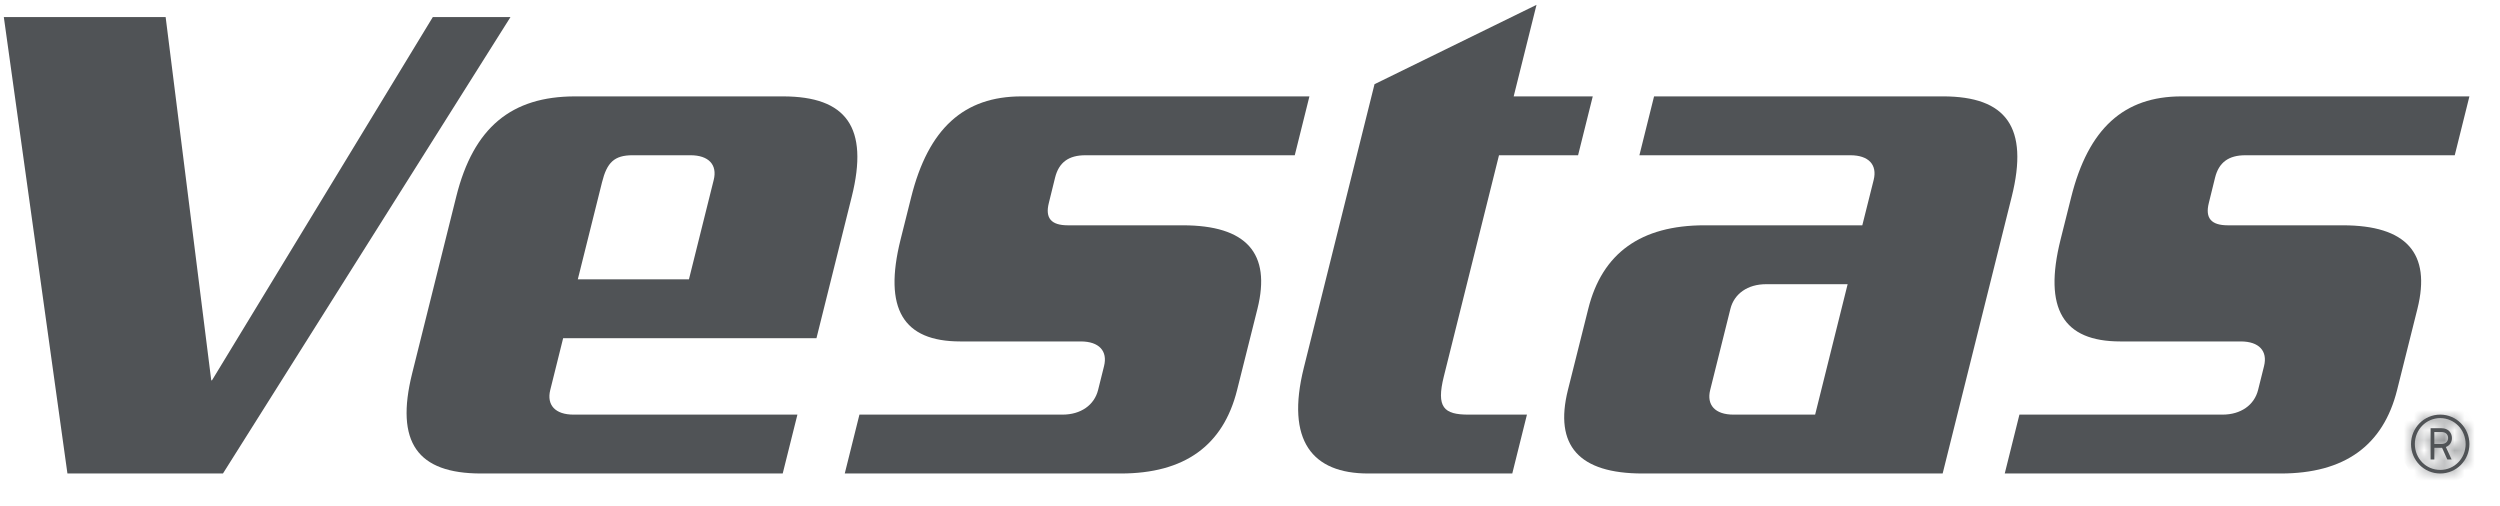
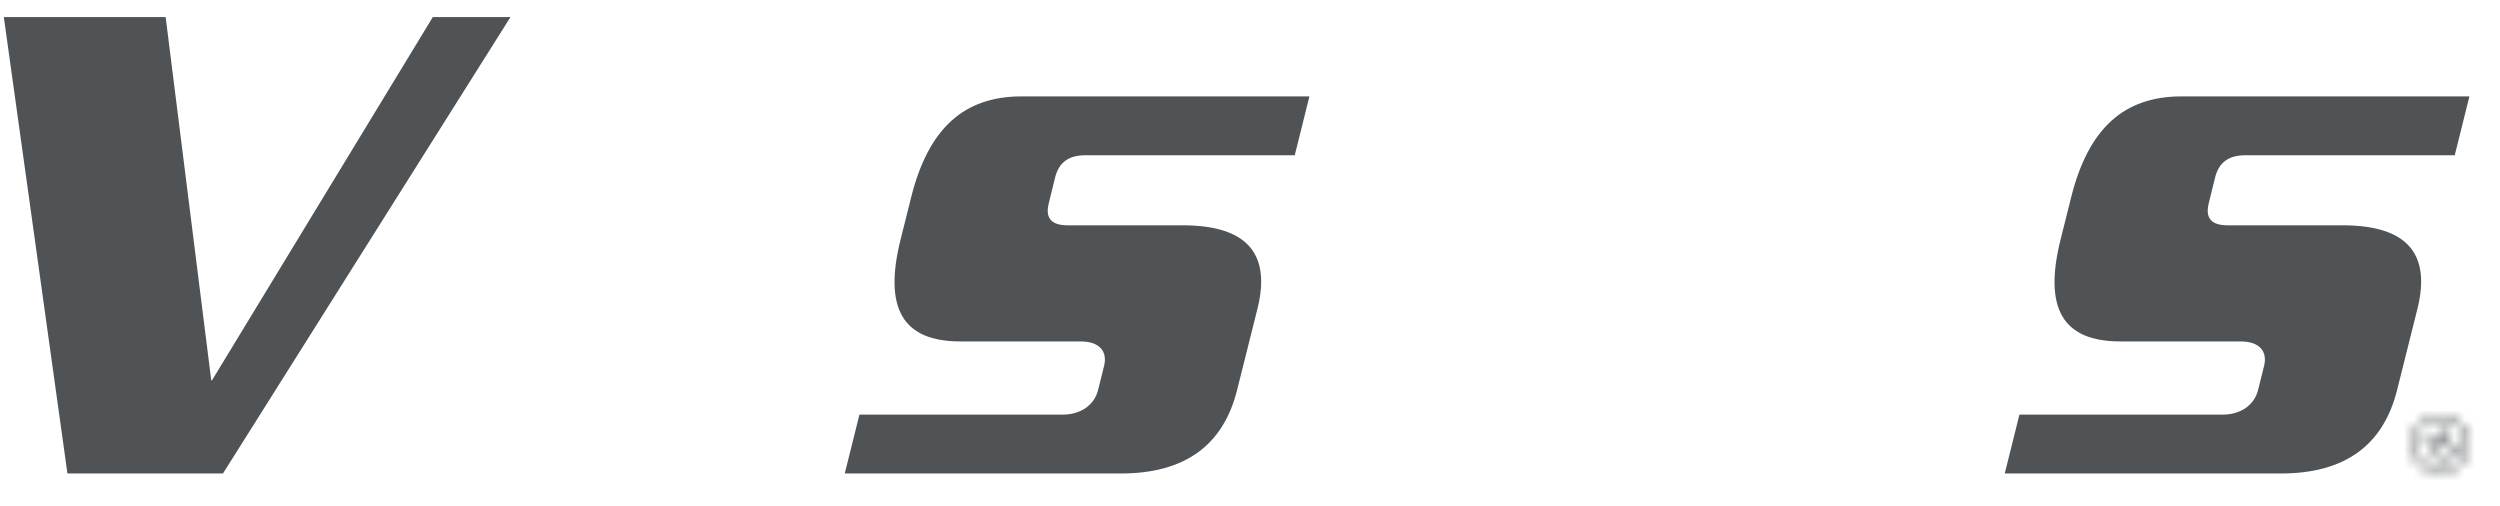
<svg xmlns="http://www.w3.org/2000/svg" width="247" height="50" viewBox="0 0 247 50" fill="none">
  <path d="M215.527 9.523C209.867 9.523 206.332 12.666 204.627 19.505L203.583 23.672C201.877 30.51 203.827 33.734 209.484 33.734H221.386C223.193 33.734 224.059 34.676 223.687 36.17L223.099 38.528C222.726 40.022 221.39 40.965 219.583 40.965H199.519L198.069 46.781H225.343C231.631 46.781 235.462 44.031 236.834 38.528L238.841 30.514C240.214 25.012 237.755 22.261 231.467 22.261H220.117C218.468 22.261 217.856 21.554 218.23 20.06L218.851 17.54C219.225 16.047 220.188 15.339 221.837 15.339H242.529L243.978 9.523H215.527V9.523Z" fill="#505356" />
  <path d="M100.92 9.523C95.259 9.523 91.724 12.666 90.019 19.505L88.975 23.672C87.27 30.51 89.219 33.734 94.877 33.734H106.778C108.587 33.734 109.452 34.676 109.08 36.17L108.492 38.528C108.12 40.022 106.783 40.965 104.976 40.965H84.912L83.462 46.781H110.735C117.024 46.781 120.855 44.031 122.226 38.528L124.235 30.514C125.608 25.012 123.148 22.261 116.86 22.261H105.51C103.86 22.261 103.248 21.554 103.623 20.06L104.244 17.54C104.618 16.047 105.58 15.339 107.23 15.339H127.922L129.371 9.523H100.92V9.523Z" fill="#505356" />
-   <path d="M135.802 8.318L128.819 36.327C127.013 43.559 129.669 46.781 135.173 46.781H149.413L150.862 40.965H145.09C142.653 40.965 141.887 40.259 142.651 37.191L148.101 15.338H155.914L157.364 9.523H149.551L151.807 0.478L135.802 8.318Z" fill="#505356" />
  <path d="M22.028 46.781L50.438 1.683H42.764L20.944 37.576H20.872L16.365 1.683H0.377L6.662 46.781H22.028Z" fill="#505356" />
-   <path d="M59.479 18.012C59.968 16.046 60.695 15.338 62.502 15.338H68.215C70.023 15.338 70.888 16.281 70.516 17.775L68.067 27.598H57.087L59.479 18.012ZM56.82 9.523C50.534 9.523 46.78 12.588 45.077 19.426L40.724 36.878C39.02 43.716 41.242 46.781 47.531 46.781H77.332L78.784 40.965H56.668C54.859 40.965 53.995 40.022 54.366 38.528L55.638 33.416H80.666L84.155 19.427C85.859 12.589 83.636 9.523 77.348 9.523H56.82V9.523Z" fill="#505356" />
-   <path d="M168.967 38.528L170.965 30.514C171.338 29.02 172.674 28.079 174.481 28.079H182.546L179.335 40.965H171.268C169.46 40.965 168.595 40.022 168.967 38.528ZM163.421 9.523L161.973 15.338L182.818 15.339C184.627 15.339 185.491 16.281 185.119 17.776L183.996 22.26H168.409C162.12 22.26 158.29 25.009 156.92 30.513L154.911 38.527C153.538 44.03 155.997 46.781 162.285 46.781H191.934L198.761 19.425C200.465 12.588 198.241 9.522 191.954 9.522L163.421 9.523Z" fill="#505356" />
-   <path d="M240.513 42.686H241.22C241.692 42.686 241.873 42.985 241.873 43.277C241.873 43.566 241.684 43.866 241.212 43.866H240.512V42.686H240.513ZM240.143 42.309V45.397H240.513V44.242H241.212H241.276L241.795 45.397H242.22L241.652 44.164C242.046 44.014 242.25 43.668 242.25 43.284C242.25 42.773 241.905 42.309 241.221 42.309H240.143ZM238.587 43.873C238.587 42.458 239.687 41.311 241.095 41.311C242.502 41.311 243.602 42.459 243.602 43.873C243.602 45.287 242.502 46.428 241.095 46.428C239.687 46.428 238.587 45.288 238.587 43.873ZM238.209 43.873C238.209 45.477 239.491 46.781 241.094 46.781C242.698 46.781 243.978 45.477 243.978 43.873C243.978 42.269 242.698 40.964 241.094 40.964C239.491 40.965 238.209 42.27 238.209 43.873Z" fill="#505356" />
  <mask id="mask0_9_148" style="mask-type:luminance" maskUnits="userSpaceOnUse" x="238" y="40" width="6" height="7">
    <path d="M242.197 44.611L241.585 44.965C241.176 45.201 240.87 45.032 240.724 44.779C240.58 44.529 240.593 44.175 241.002 43.939L241.608 43.589L242.198 44.611L242.197 44.611ZM242.706 44.753L241.162 42.078L240.842 42.264L241.419 43.264L240.814 43.614L240.759 43.646L239.732 42.904L239.364 43.117L240.471 43.901C240.205 44.228 240.202 44.629 240.394 44.962C240.65 45.405 241.181 45.634 241.773 45.292L242.706 44.753ZM243.272 42.62C243.979 43.846 243.6 45.389 242.381 46.093C241.163 46.796 239.636 46.352 238.929 45.128C238.222 43.903 238.604 42.365 239.823 41.661C241.041 40.958 242.565 41.395 243.272 42.62ZM243.599 42.432C242.797 41.043 241.035 40.553 239.647 41.355C238.257 42.157 237.801 43.927 238.603 45.316C239.405 46.705 241.166 47.195 242.555 46.393C243.943 45.59 244.4 43.82 243.599 42.432Z" fill="white" />
  </mask>
  <g mask="url(#mask0_9_148)">
    <path d="M239.659 49.28L246.503 45.328L242.543 38.468L235.698 42.42L239.659 49.28Z" fill="#505356" />
  </g>
</svg>